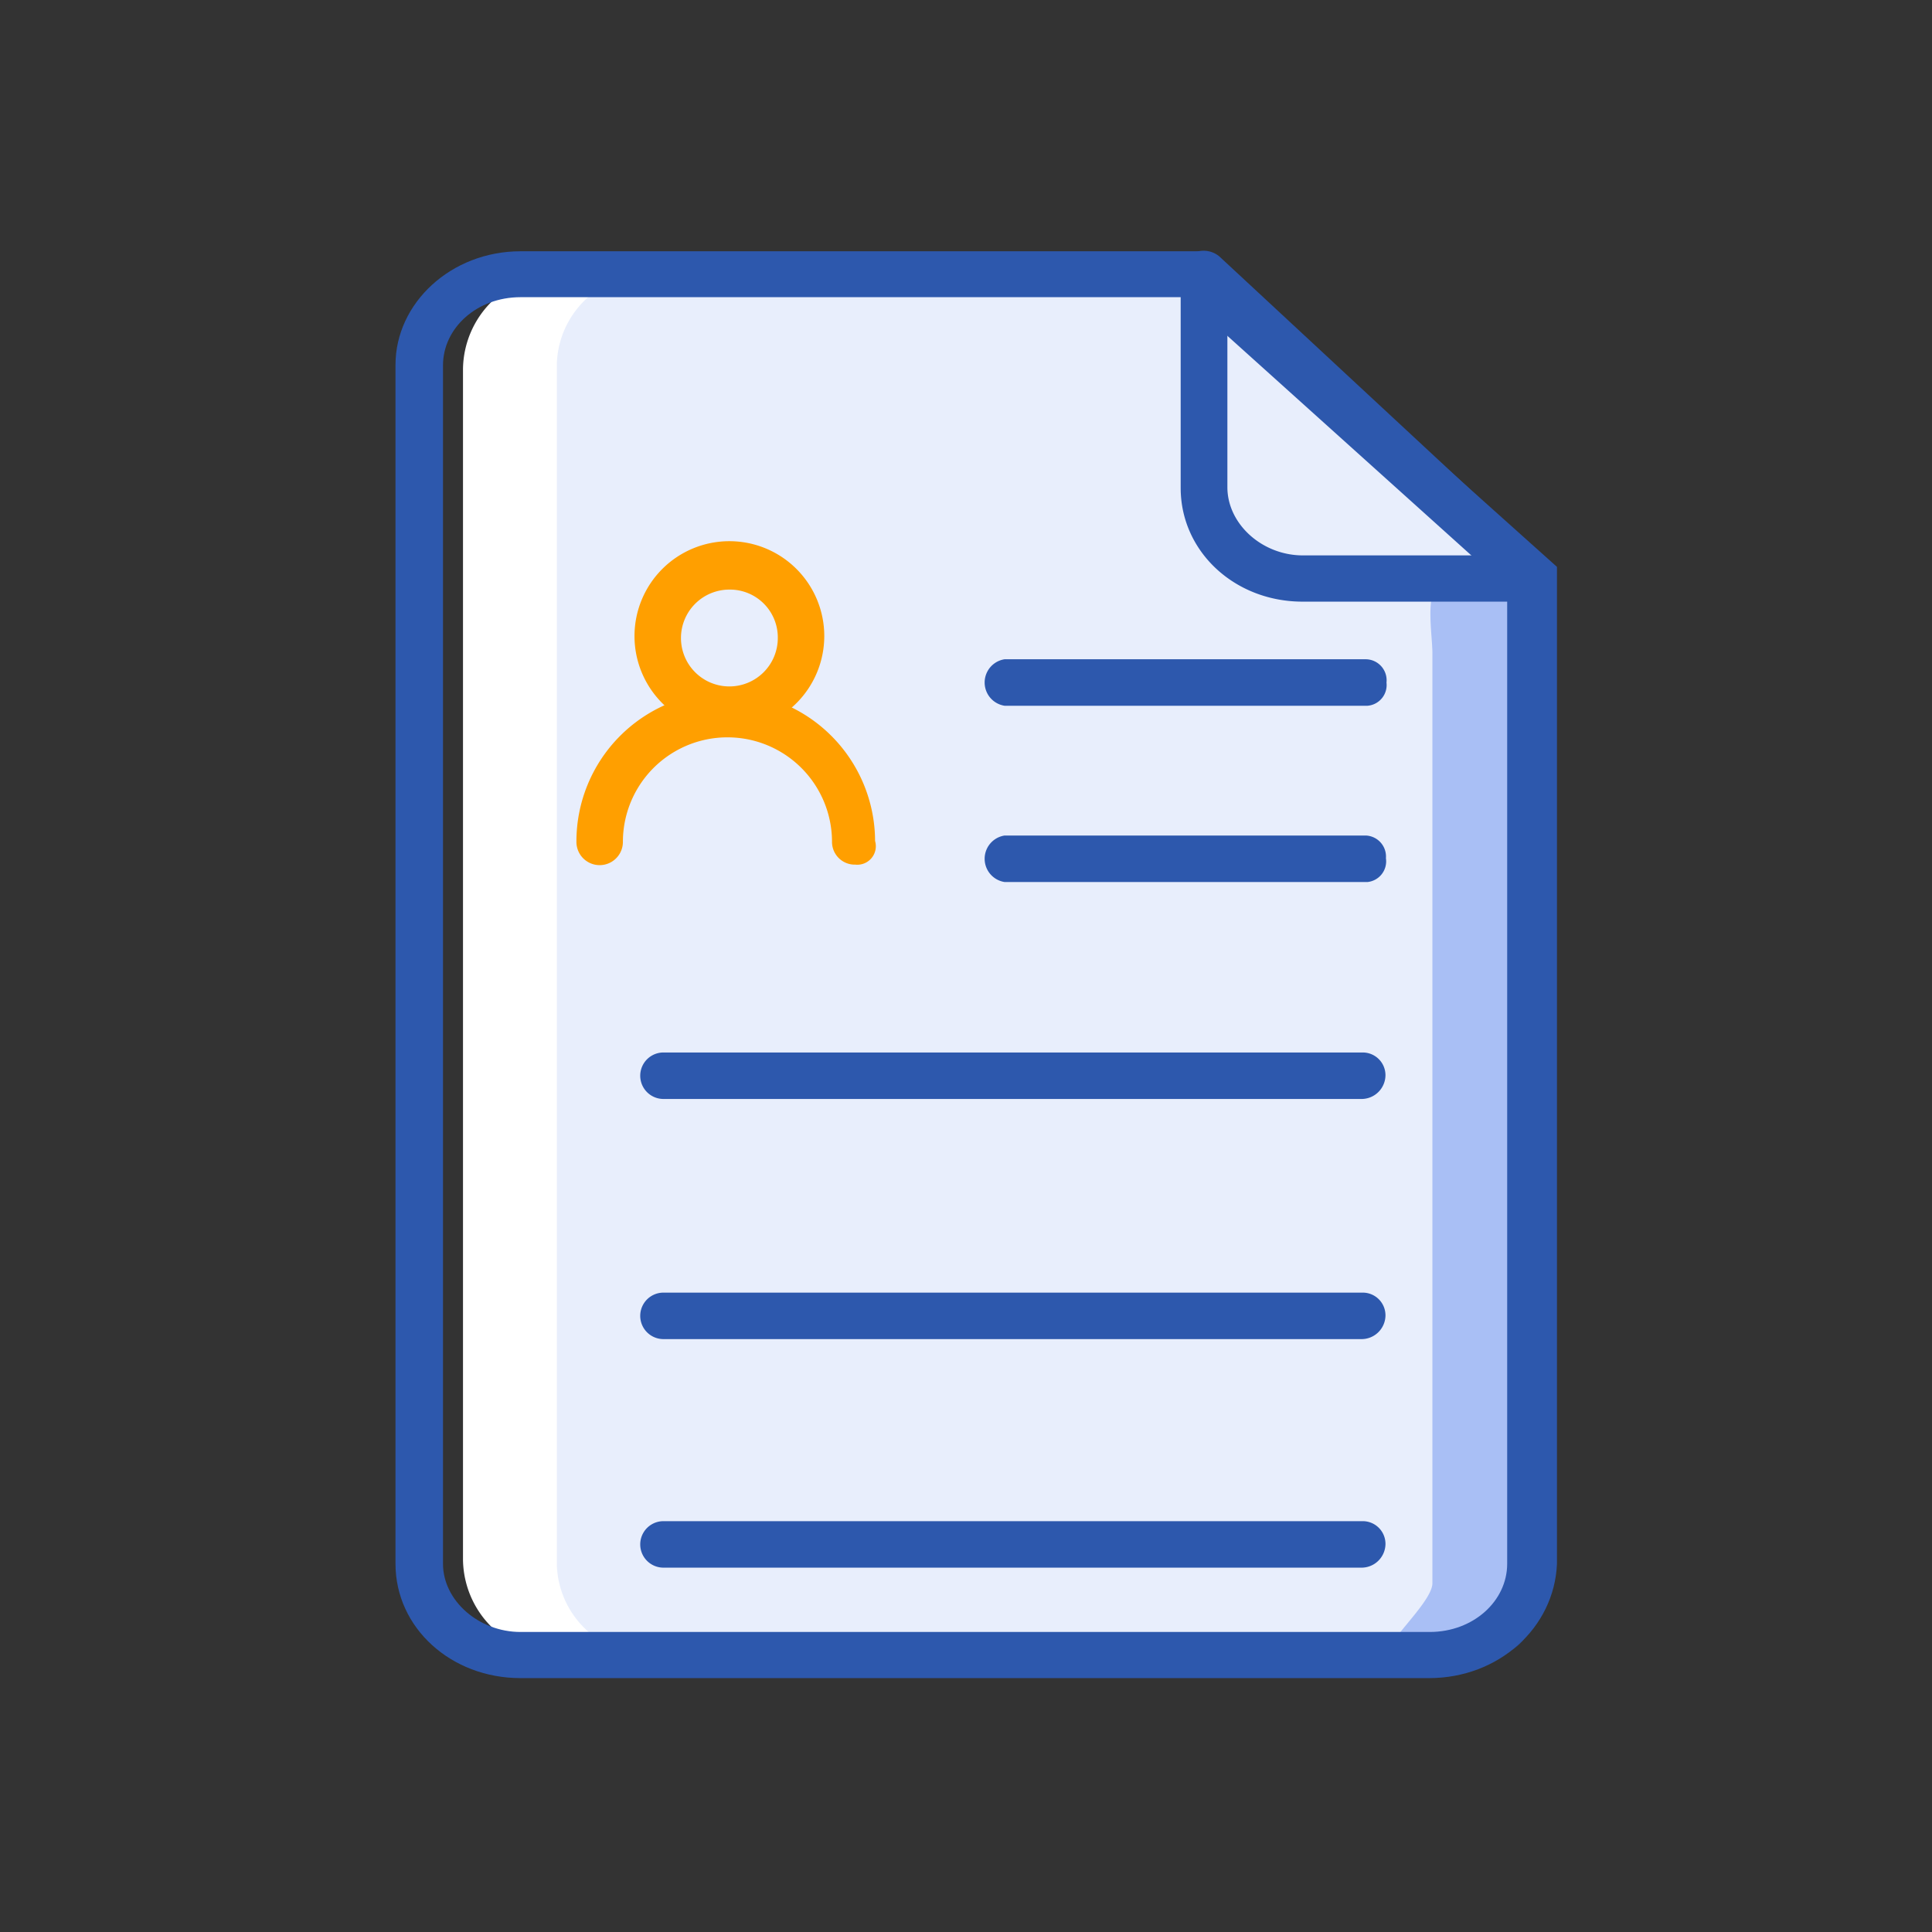
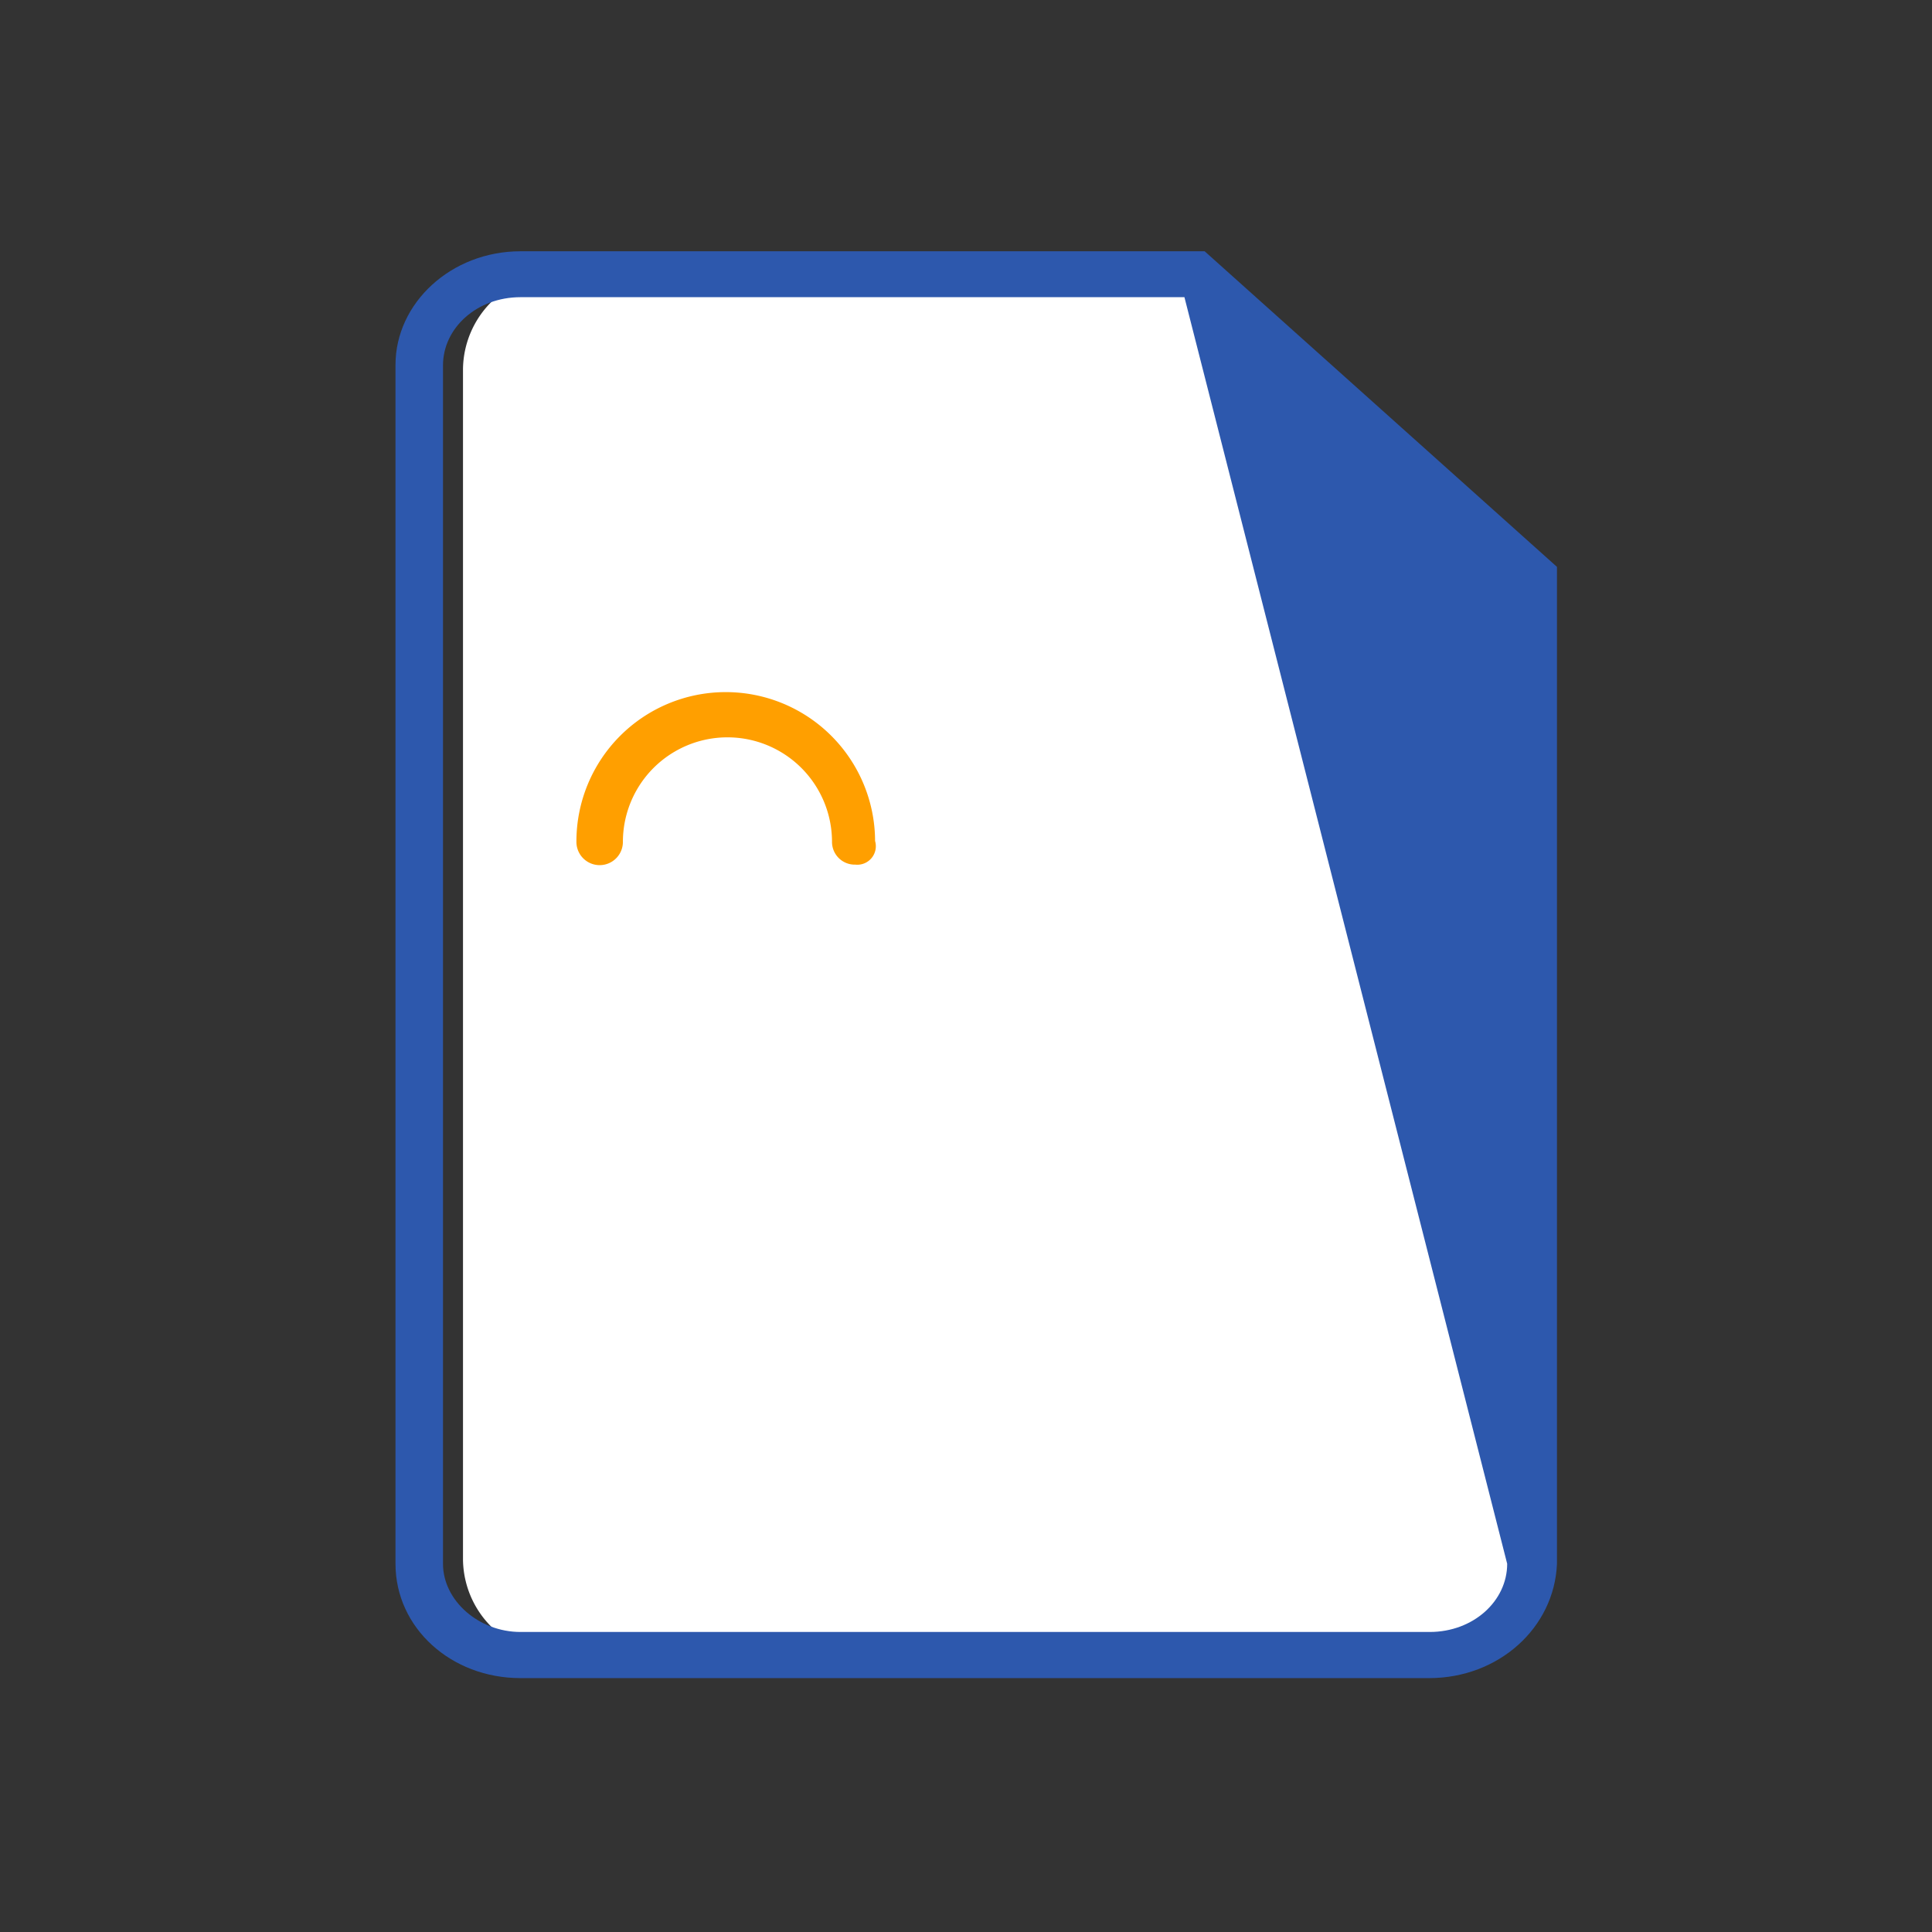
<svg xmlns="http://www.w3.org/2000/svg" id="图层_1" data-name="图层 1" viewBox="0 0 170 170">
  <rect x="0" y="0" width="170" height="170" fill="#333333" stroke="none" />
  <defs>
    <style>.cls-1{fill:#fff;}.cls-2,.cls-3{fill:#1651e5;isolation:isolate;}.cls-2{opacity:0.1;}.cls-3{opacity:0.3;}.cls-4{fill:#2d58ad;}.cls-5{fill:#ff9f00;}</style>
  </defs>
  <path class="cls-1" d="M106.32,24.1h-57a8.48,8.48,0,0,0-8.58,8.35V137.26a8.48,8.48,0,0,0,8.58,8.35H126.1a8.48,8.48,0,0,0,8.57-8.35V50.52Z" />
-   <path class="cls-2" d="M105.49,24.1H57.3A8.17,8.17,0,0,0,49,31.94V137.77a8.17,8.17,0,0,0,8.3,7.84h69.13a8.17,8.17,0,0,0,8.3-7.84V50Z" />
-   <path class="cls-3" d="M131.15,145.61h-8.52c-2,0,3.41-4.43,3.41-6.3V57.5c0-1.87-.85-6.3,1.19-6.3h3.92a3.43,3.43,0,0,1,3.58,3.24V142.2A3.35,3.35,0,0,1,131.15,145.61Z" />
-   <path class="cls-4" d="M119.74,96.7H58.38a2,2,0,0,1,0-4.09h61.53a2,2,0,0,1,2,2A2.11,2.11,0,0,1,119.74,96.7Zm.6-19.09H88.39a2.07,2.07,0,0,1,0-4.09h31.8a1.85,1.85,0,0,1,1.76,2A1.83,1.83,0,0,1,120.34,77.61Zm0-15.51H88.39a2.07,2.07,0,0,1,0-4.09h31.8A1.85,1.85,0,0,1,122,60.06,1.83,1.83,0,0,1,120.34,62.1Zm-.6,55.73H58.38a2,2,0,0,1,0-4.09h61.53a2,2,0,0,1,2,2.05A2.11,2.11,0,0,1,119.74,117.83Zm0,20.11H58.38a2,2,0,0,1,0-4.09h61.53a2,2,0,0,1,2,2.05A2.11,2.11,0,0,1,119.74,137.94Zm15-85H114.62c-6,0-10.73-4.43-10.73-10V24.1a2.09,2.09,0,0,1,1.19-1.87,2.16,2.16,0,0,1,2.22.34l28.8,26.75a2.08,2.08,0,0,1-1.37,3.58ZM108,28.87v14c0,3.24,3.06,6,6.64,6h15Z" />
-   <path class="cls-4" d="M125.75,147.66H45.8c-6.12,0-11-4.43-11-10.06V32.11c0-5.45,4.9-10,11-10H106l31,27.77V137.6C136.77,143.23,131.87,147.66,125.75,147.66ZM45.8,26.15c-3.85,0-6.82,2.72-6.82,6V137.6c0,3.24,3.15,6,6.82,6h80c3.85,0,6.82-2.73,6.82-6V51.71L104.22,26.15Z" />
-   <path class="cls-5" d="M64.18,64.32A8.35,8.35,0,1,1,72.53,56,8.36,8.36,0,0,1,64.18,64.32Zm0-12.44a4.26,4.26,0,1,0,4.26,4.26A4.21,4.21,0,0,0,64.18,51.88Z" />
+   <path class="cls-4" d="M125.75,147.66H45.8c-6.12,0-11-4.43-11-10.06V32.11c0-5.45,4.9-10,11-10H106l31,27.77V137.6C136.77,143.23,131.87,147.66,125.75,147.66ZM45.8,26.15c-3.85,0-6.82,2.72-6.82,6V137.6c0,3.24,3.15,6,6.82,6h80c3.85,0,6.82-2.73,6.82-6L104.22,26.15Z" />
  <path class="cls-5" d="M75.26,76.08a2,2,0,0,1-2.05-2,9.2,9.2,0,1,0-18.4,0,2,2,0,1,1-4.09,0A13.12,13.12,0,1,1,77,74,1.63,1.63,0,0,1,75.26,76.08Z" />
</svg>